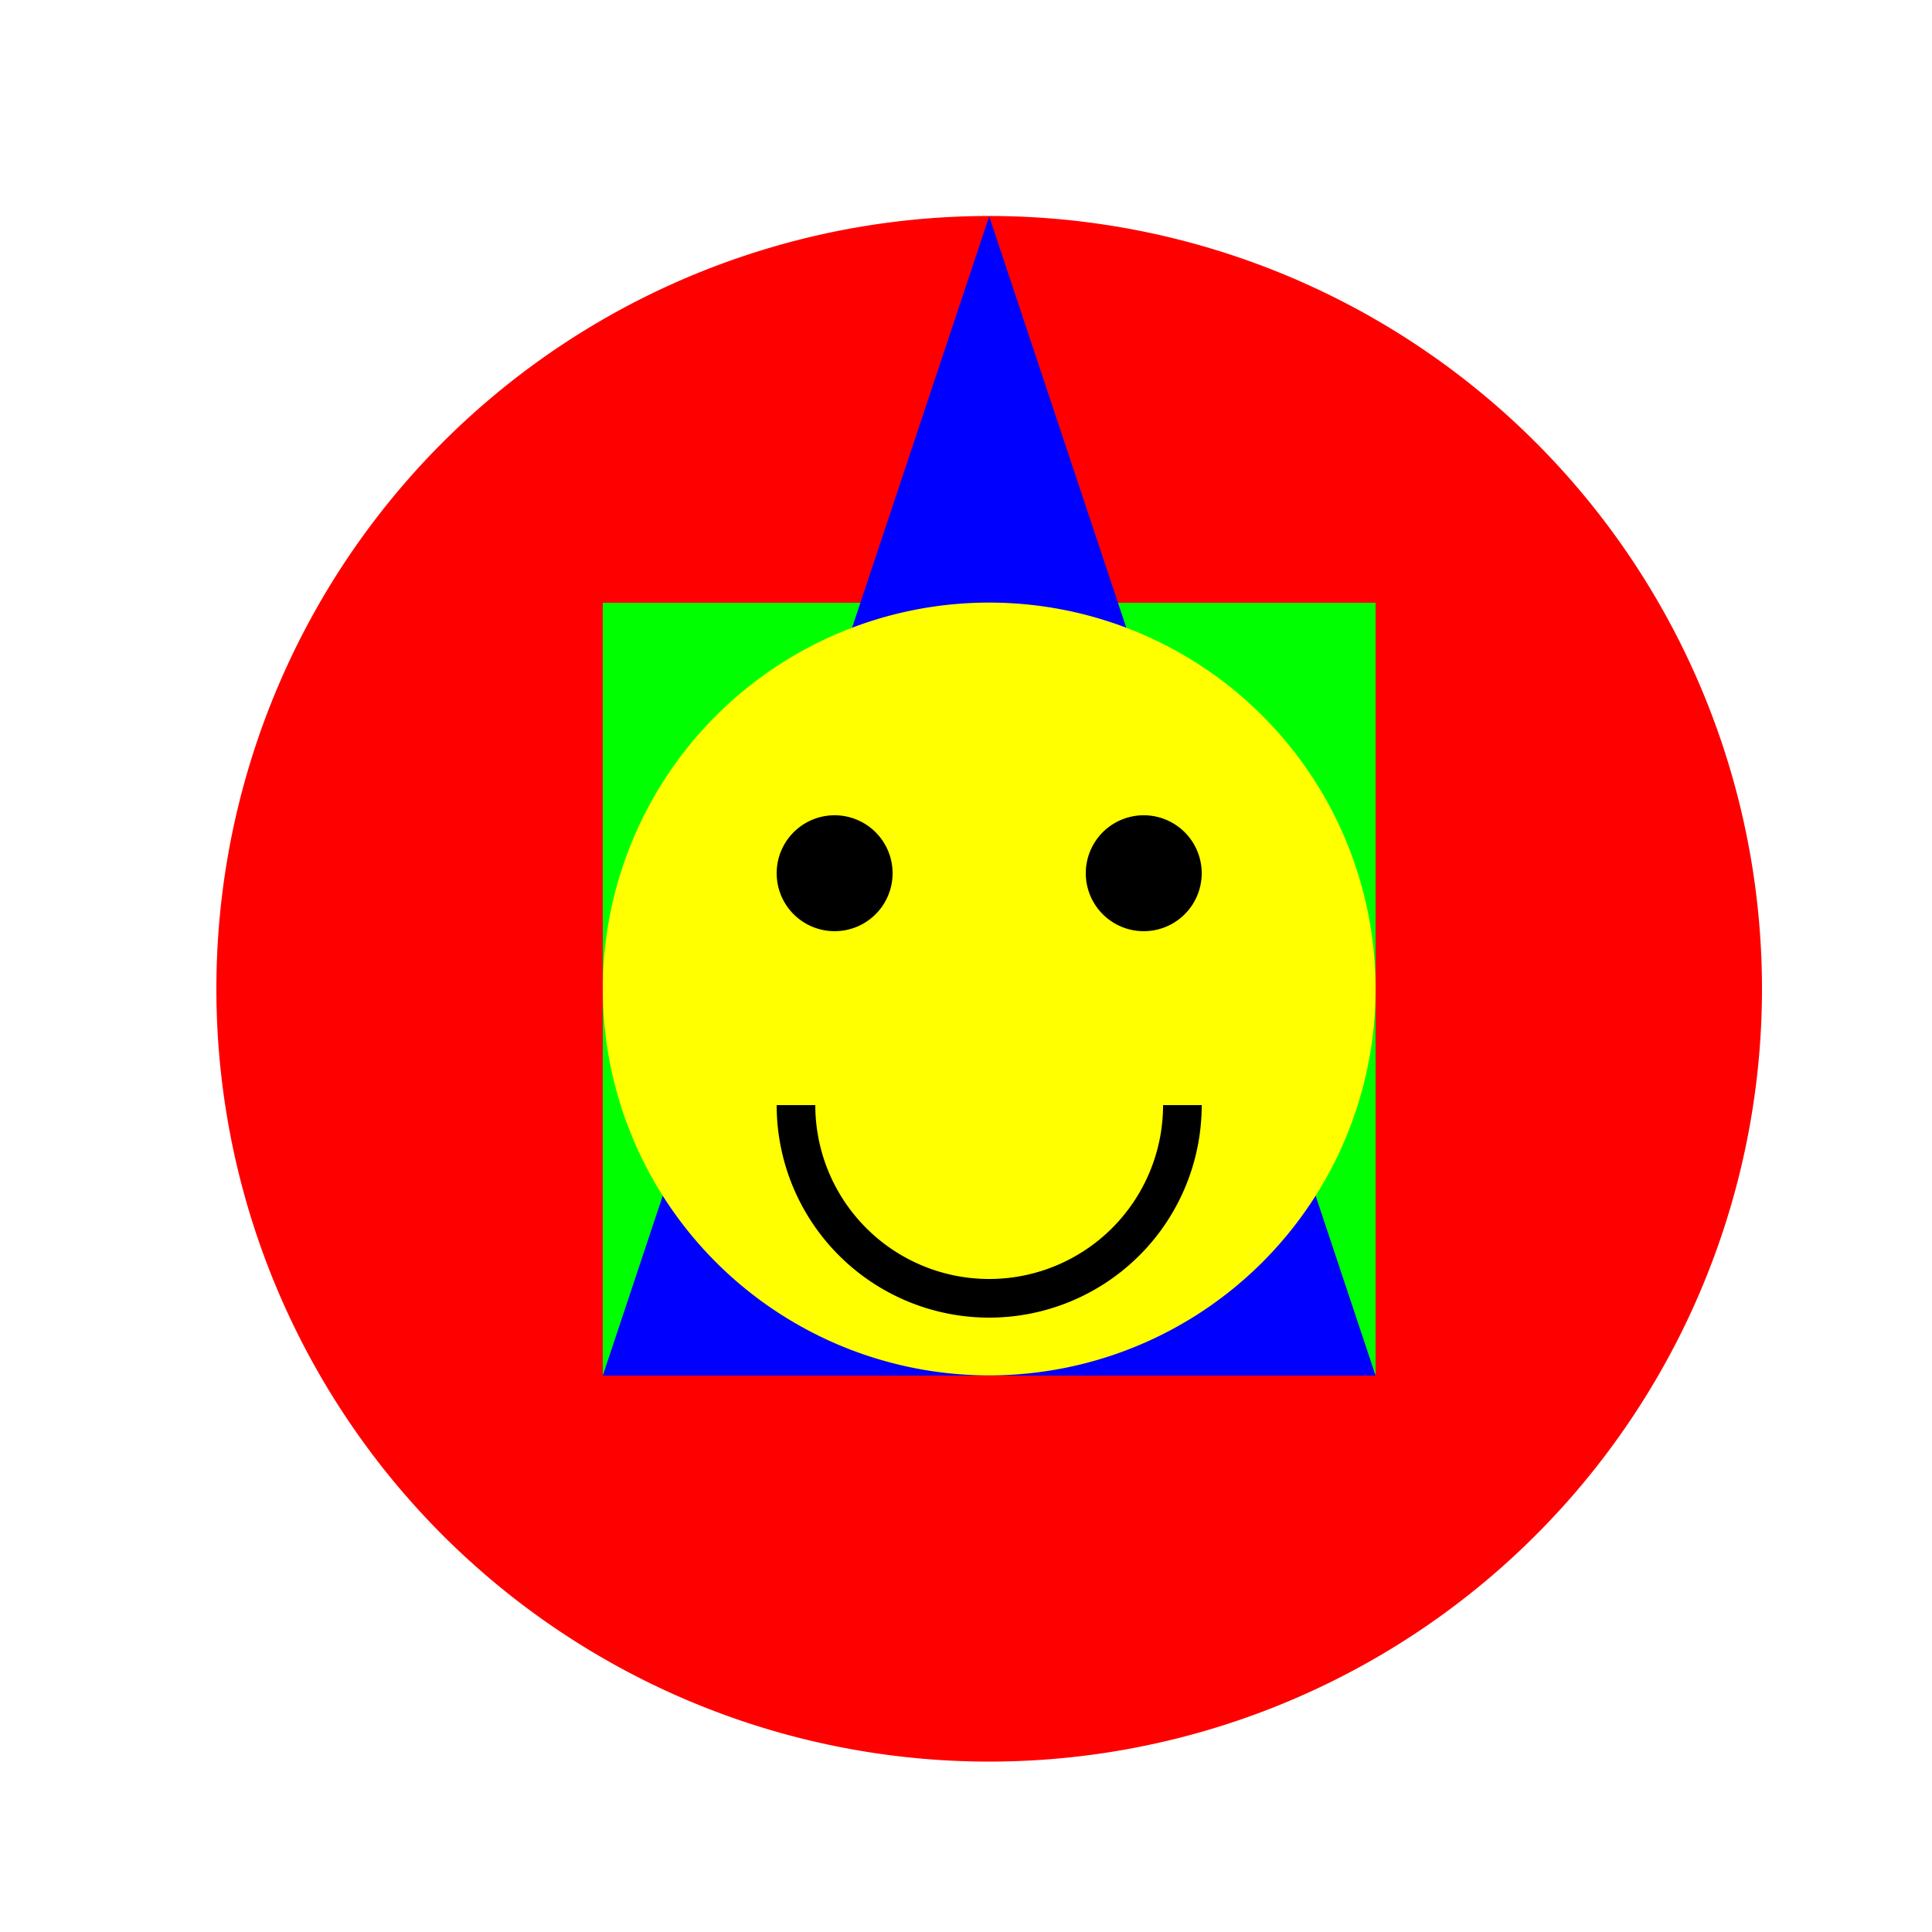
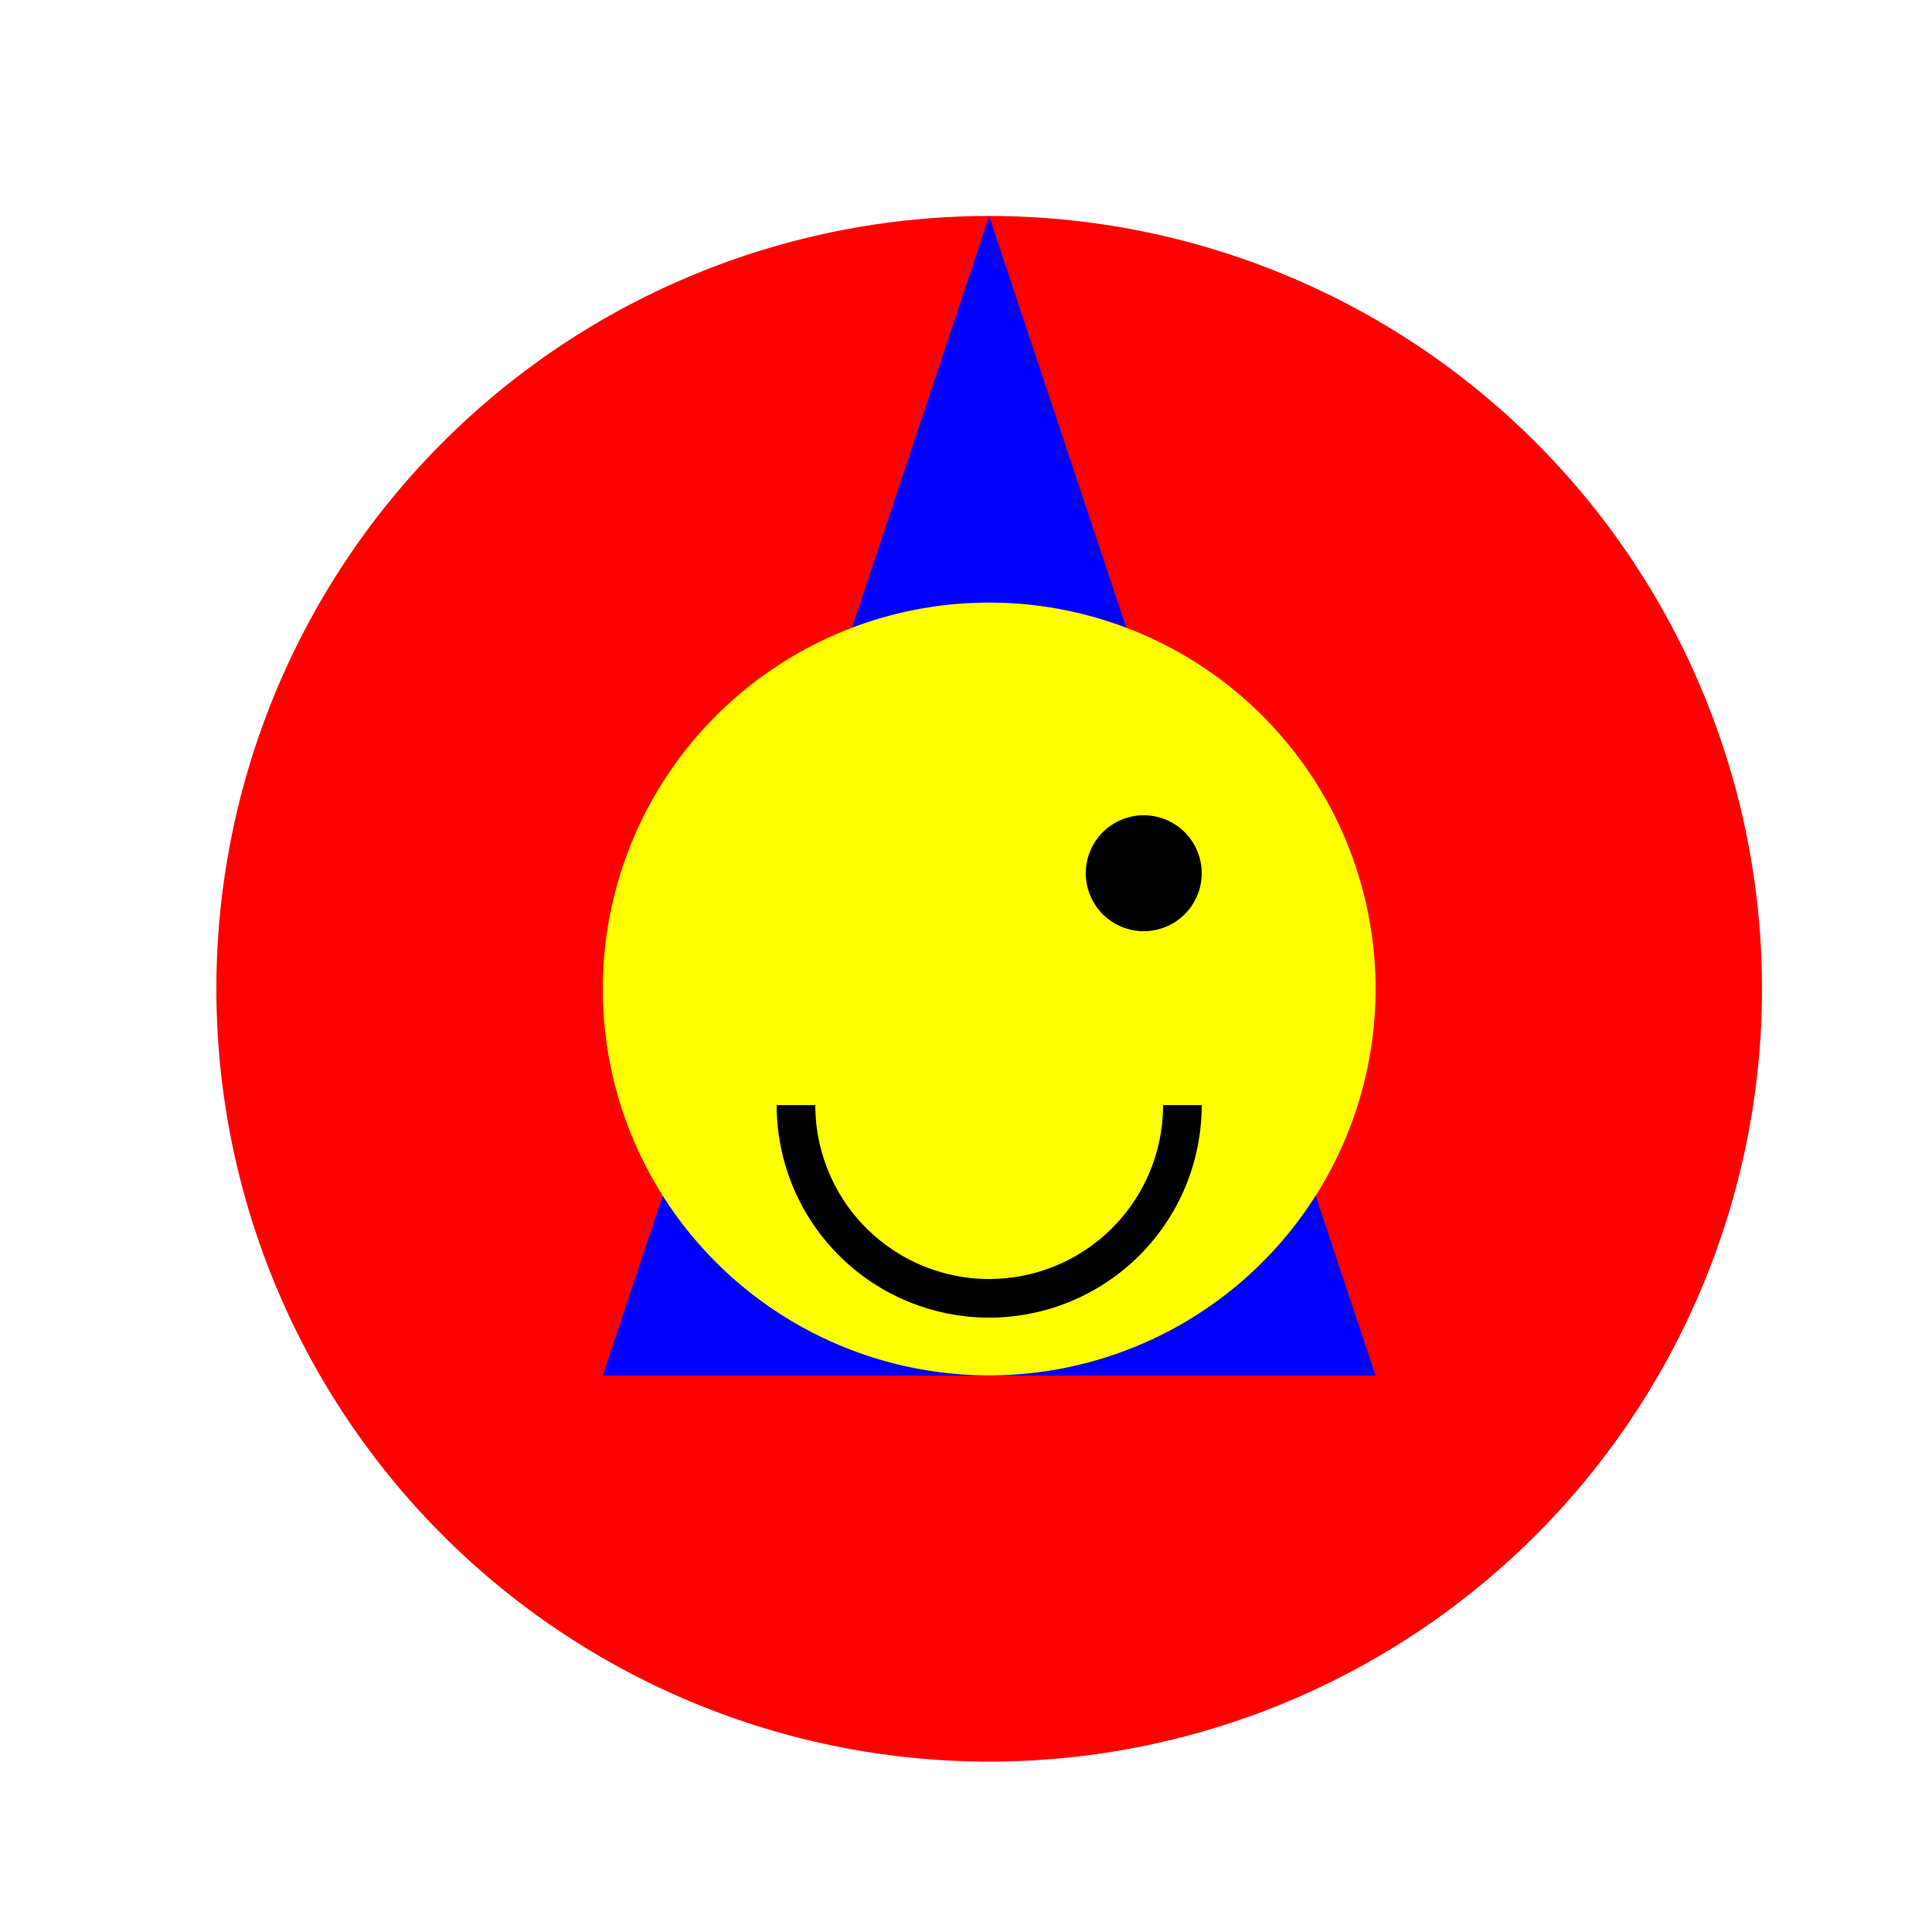
<svg xmlns="http://www.w3.org/2000/svg" width="500" height="500">
  <defs />
  <g>
    <rect fill="#FFFFFF" stroke="none" x="0" y="0" width="512" height="512" />
    <path fill="#FF0000" stroke="none" paint-order="stroke fill markers" d=" M 456 256 A 200 200 0 1 1 456 255.8" />
-     <path fill="#00FF00" stroke="none" paint-order="stroke fill markers" d=" M 156 156 L 356 156 L 356 356 L 156 356 L 156 156 Z" />
    <path fill="#0000FF" stroke="none" paint-order="stroke fill markers" d=" M 256 56 L 156 356 L 356 356 Z" />
    <path fill="#FFFF00" stroke="none" paint-order="stroke fill markers" d=" M 356 256 A 100 100 0 1 1 356 255.9" />
-     <path fill="#000000" stroke="none" paint-order="stroke fill markers" d=" M 231 226 A 15 15 0 1 1 231 225.985" />
    <path fill="#000000" stroke="none" paint-order="stroke fill markers" d=" M 311 226 A 15 15 0 1 1 311 225.985" />
    <path fill="none" stroke="#000000" paint-order="fill stroke markers" d=" M 306 286 A 50 50 0 0 1 206 286" stroke-miterlimit="10" stroke-width="10" stroke-dasharray="" />
  </g>
</svg>